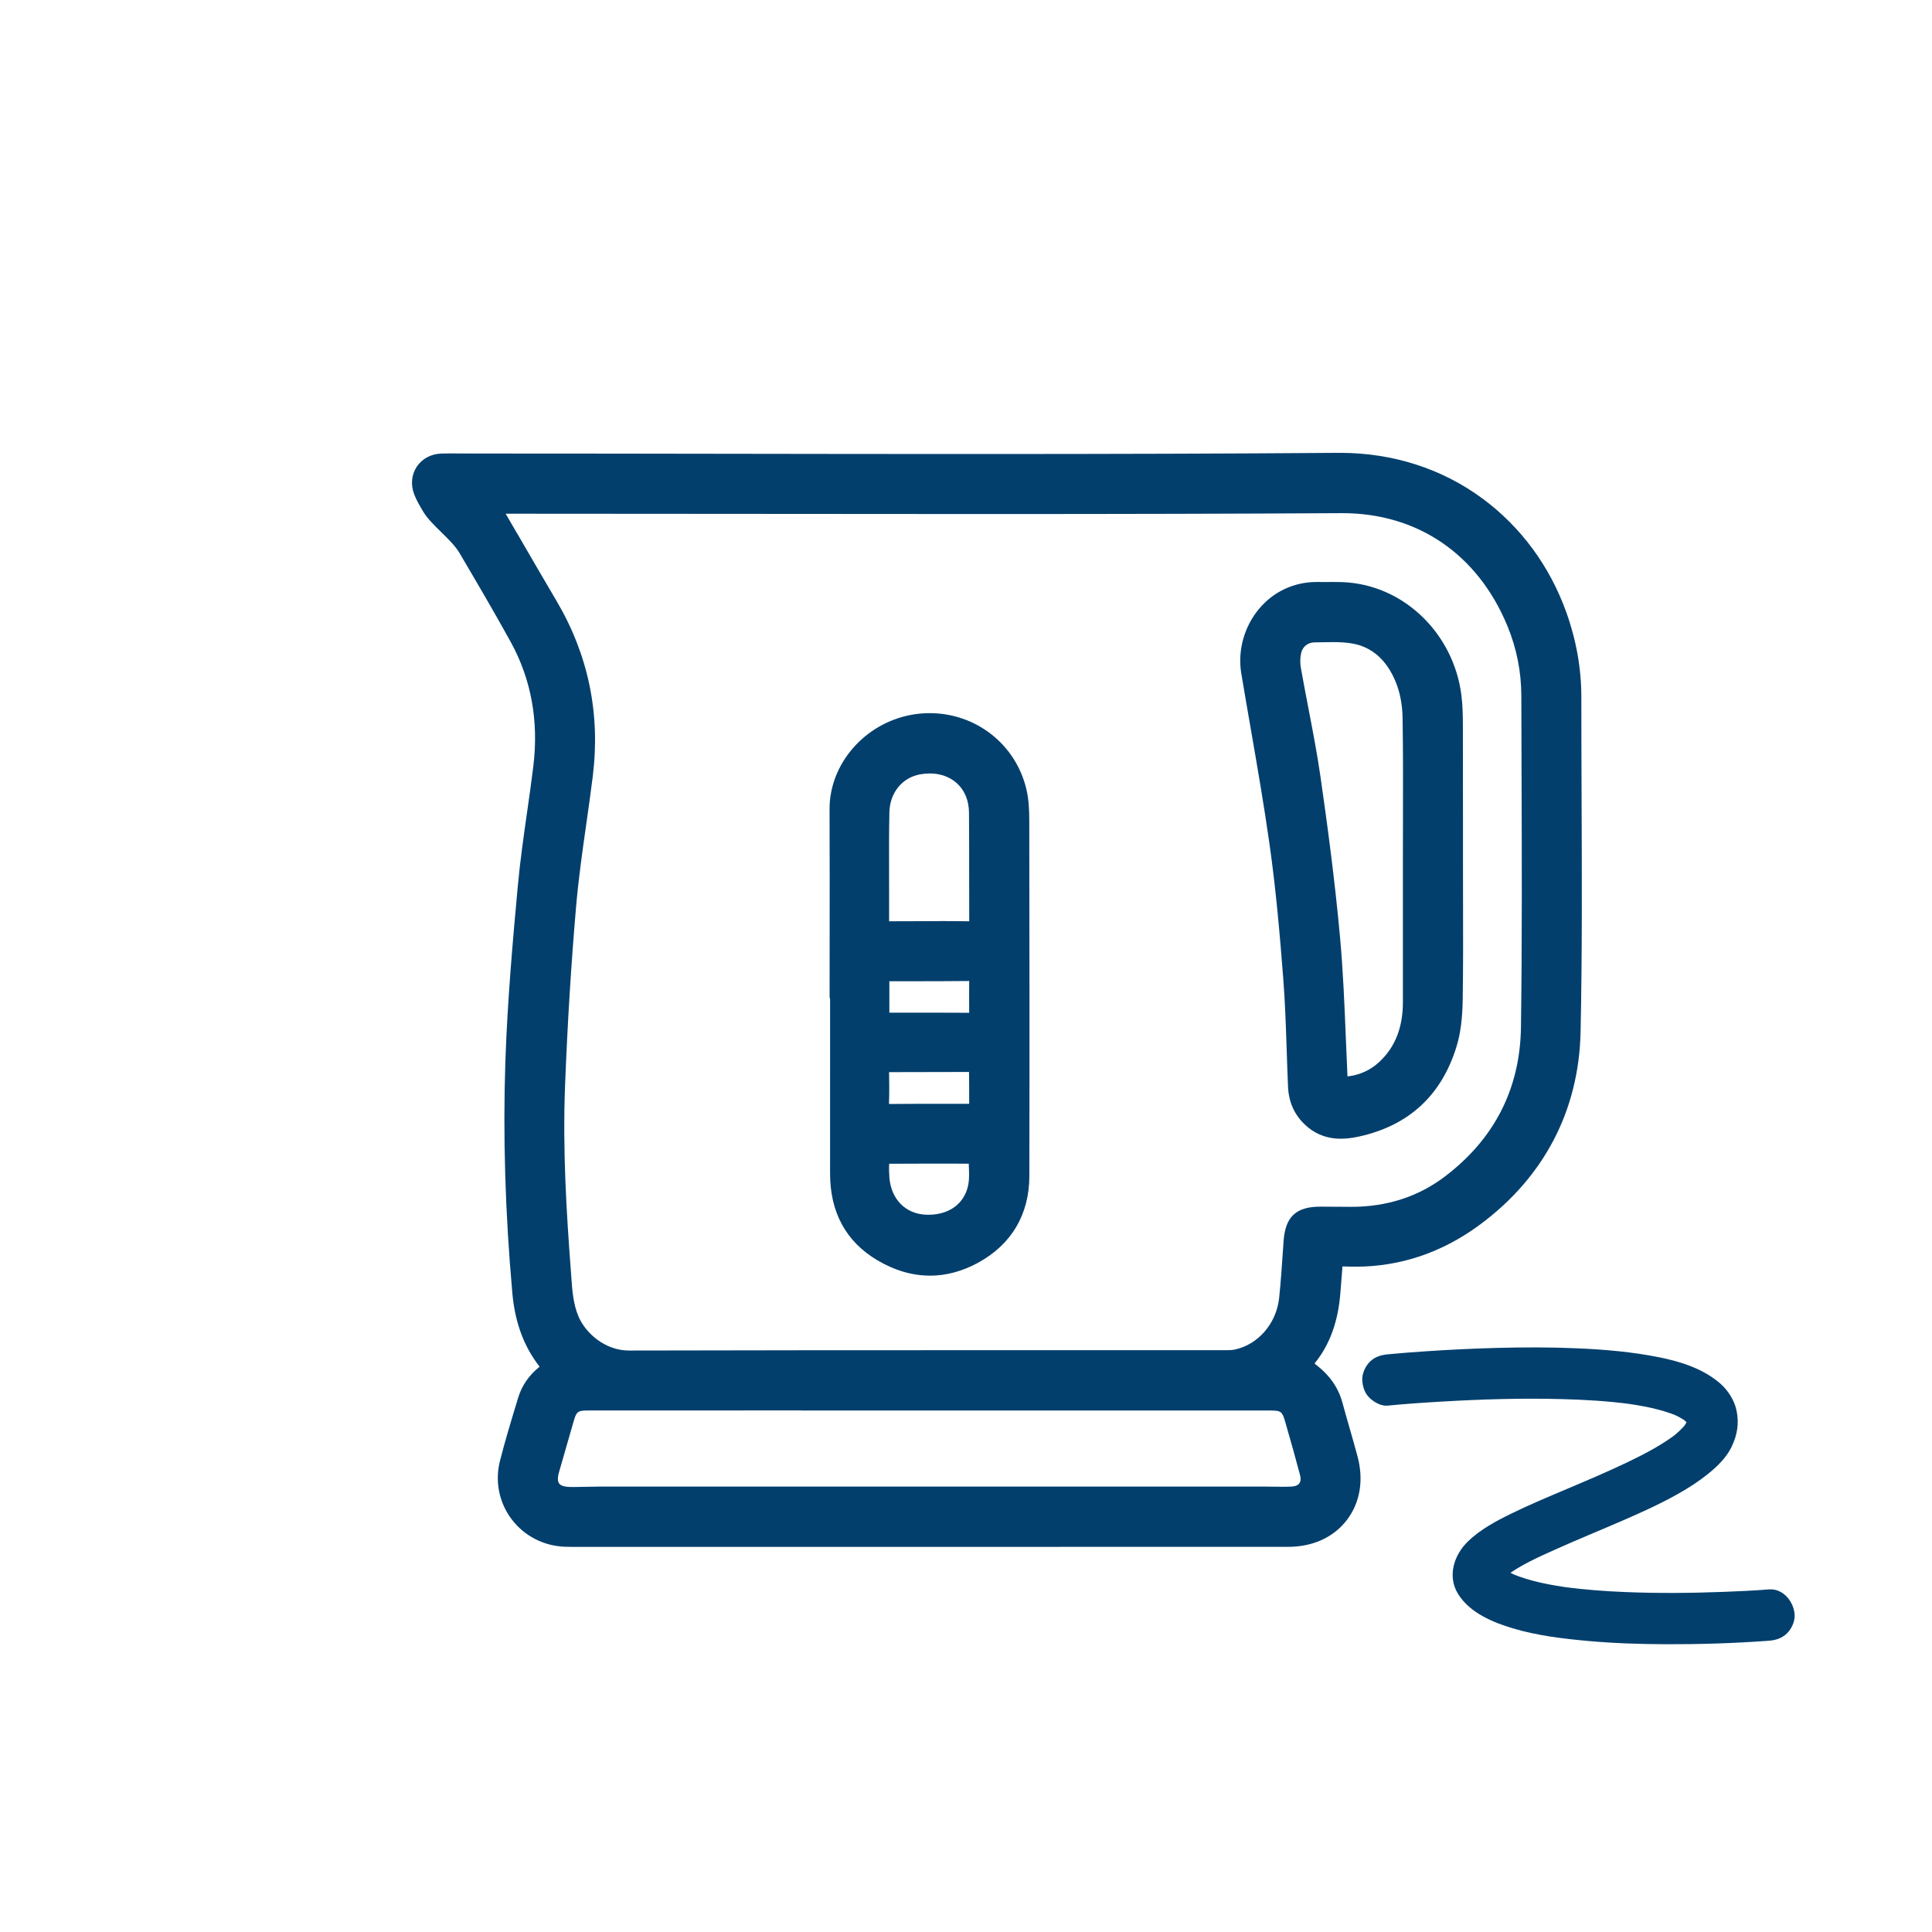
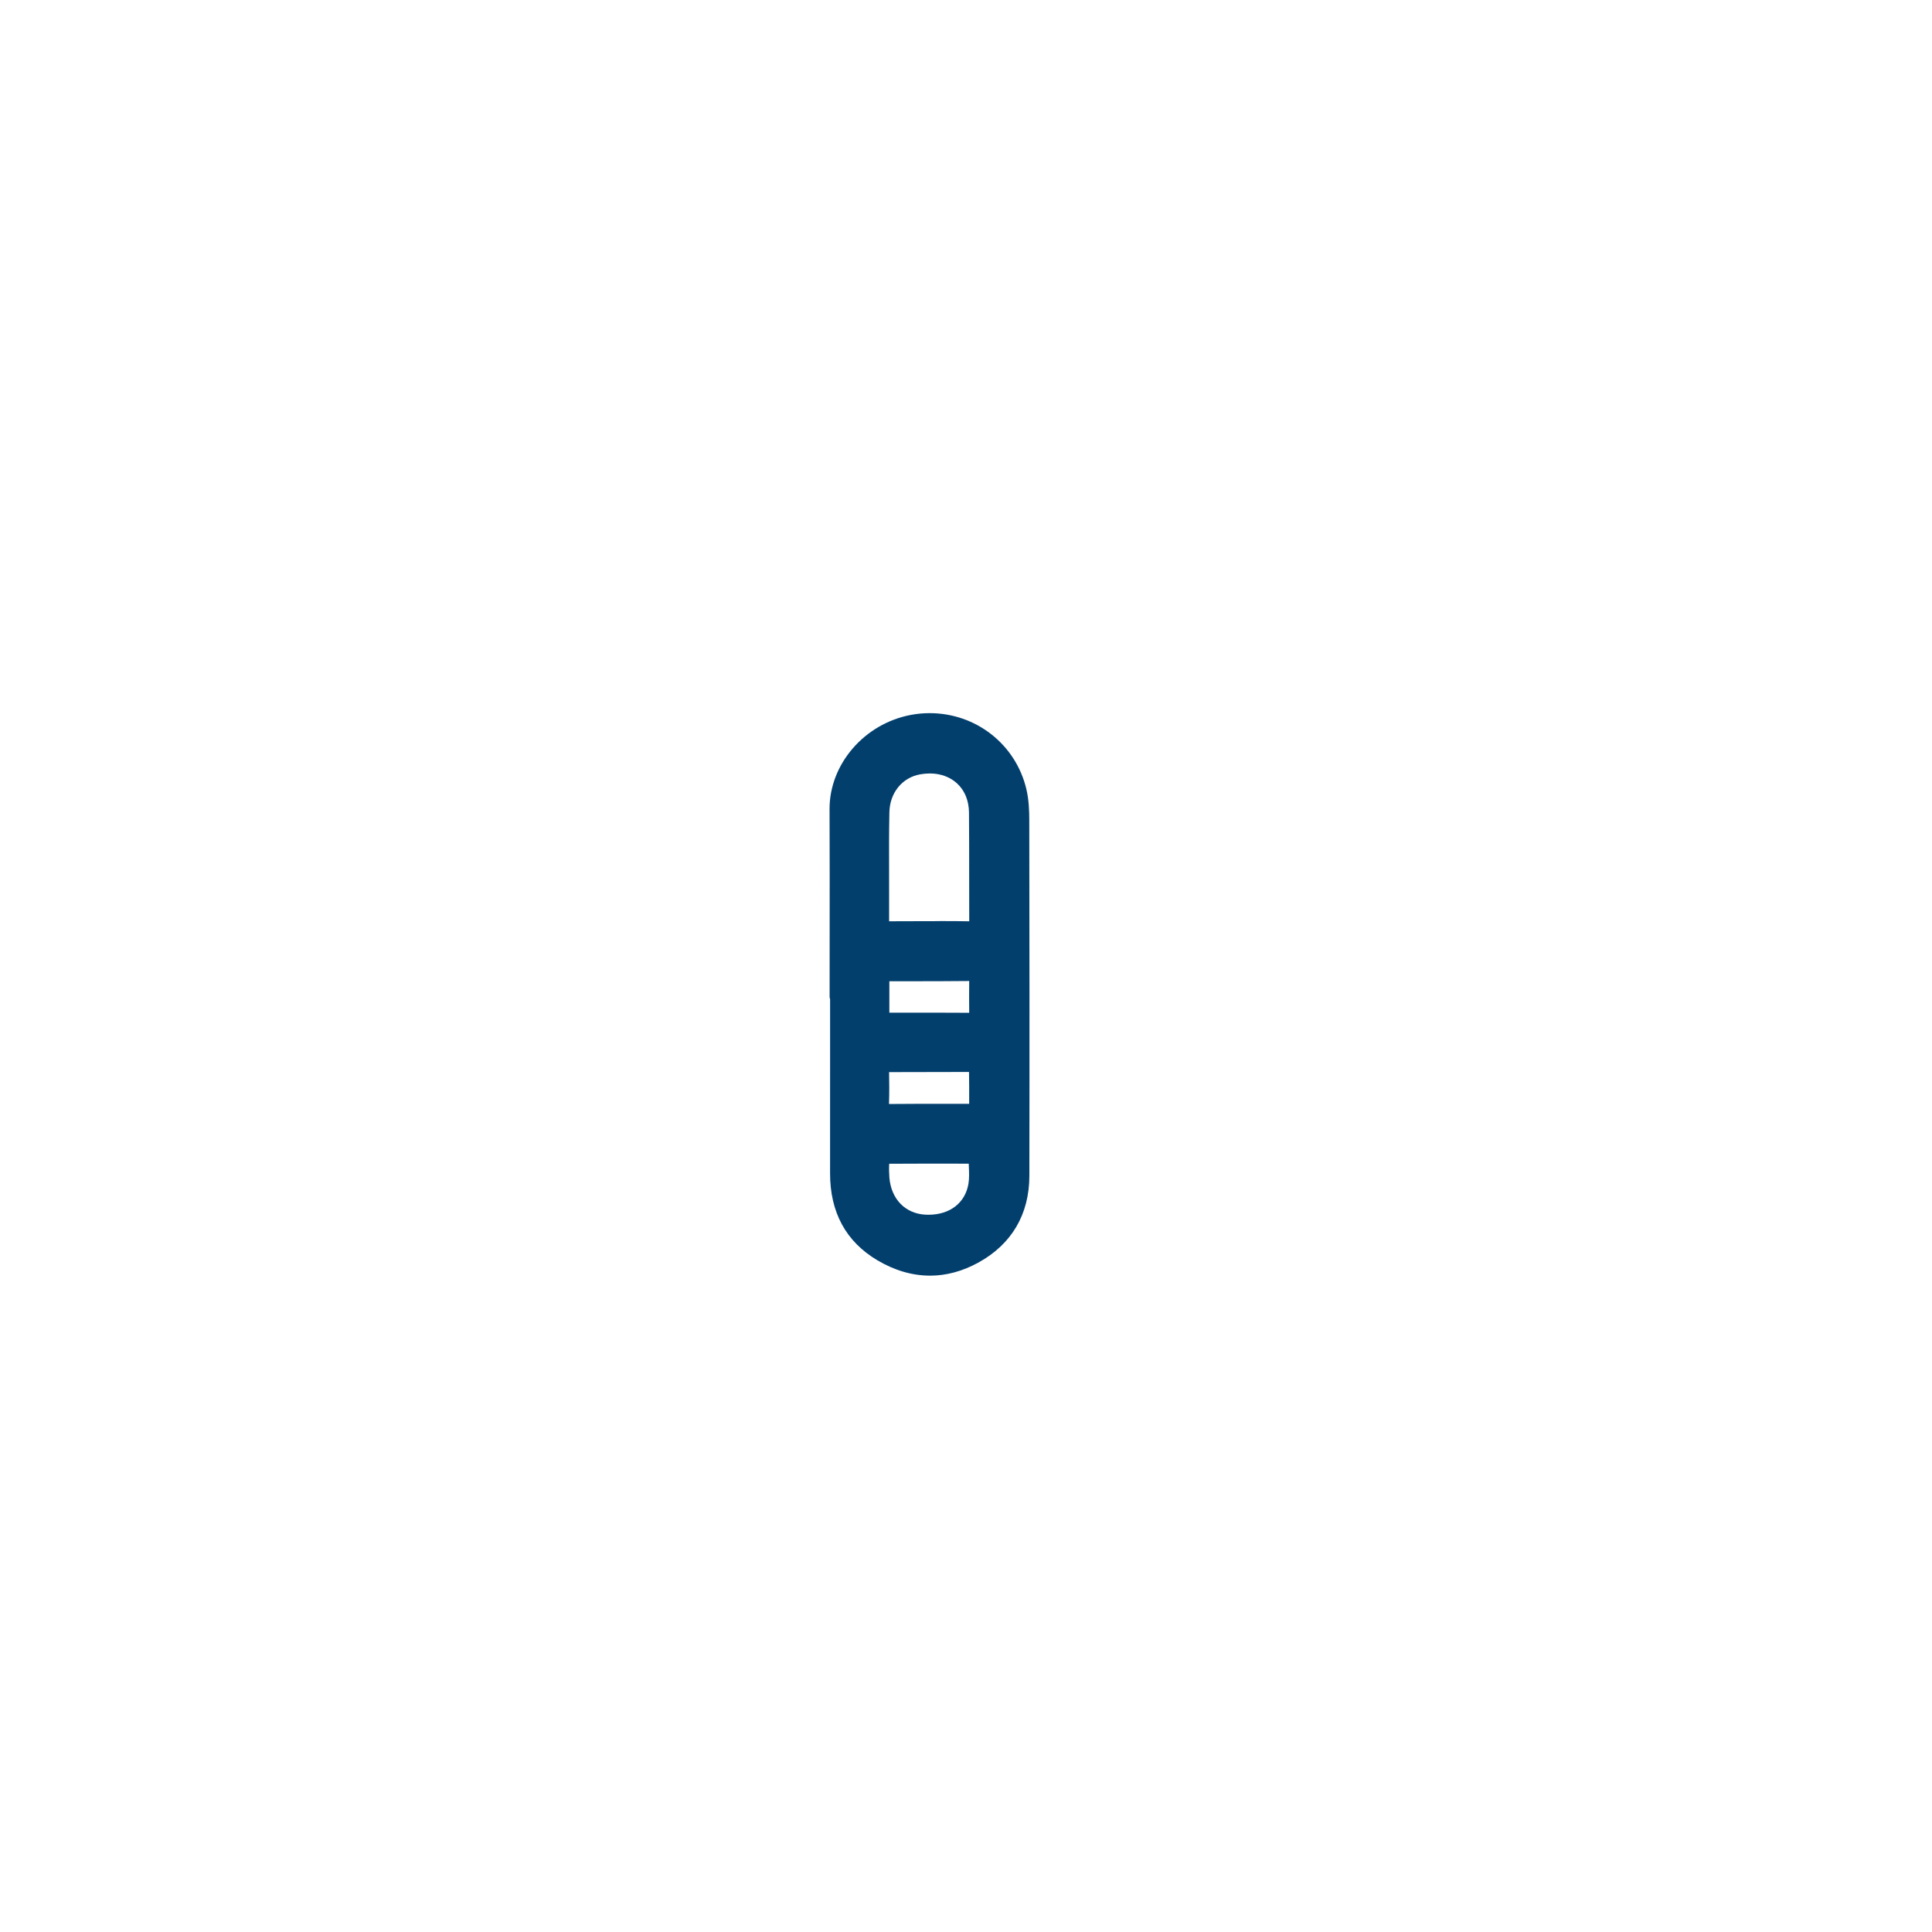
<svg xmlns="http://www.w3.org/2000/svg" viewBox="0 0 640 640">
  <defs>
    <style>.cls-1{fill:none;}.cls-2{fill:#023f6d;}</style>
  </defs>
  <g id="_電気ケトル">
-     <path class="cls-2" d="m189.19,512.41c-.67,0-1.34,0-2.01-.03-7.08-.24-13.54-3.58-17.74-9.17-4.14-5.51-5.53-12.54-3.82-19.27,1.69-6.65,3.71-13.31,5.67-19.74l.36-1.2c1.23-4.04,3.61-7.48,7.1-10.26-.42-.55-.83-1.1-1.22-1.66-4.46-6.32-7.02-13.79-7.82-22.83-2.36-26.39-3.13-52.17-2.3-76.63.67-19.67,2.4-39.54,4.13-58.22.75-8.11,1.91-16.28,3.04-24.18.72-5.04,1.46-10.26,2.09-15.39,1.83-14.98-.7-28.85-7.51-41.21-5.46-9.91-11.3-19.84-16.95-29.44-2.71-4.61-9.43-9.23-12.11-13.85l-.34-.58c-.93-1.59-1.89-3.24-2.58-5.07-1.19-3.15-.86-6.46.89-9.09,1.77-2.65,4.72-4.23,8.12-4.34,1.1-.04,2.2-.05,3.3-.05,1.03,0,2.05.01,3.08.02,1.01.01,6.02.02,7.02.02,26.9,0,53.81.04,80.72.08,27.15.04,54.29.08,81.43.08,47.36,0,85.98-.12,121.52-.39h.67c17.48,0,33.82,5.26,47.26,15.21,12.62,9.34,22.18,22.32,27.65,37.55,3.33,9.26,5.01,18.74,5,28.18,0,11.34.04,22.88.08,34.03.1,25.18.21,51.21-.33,76.82-.55,26.02-12.05,48.09-33.28,63.83-12.51,9.28-26.42,13.98-41.35,13.98-1.04,0-2.09-.02-3.13-.07-.36-.02-.72-.02-1.1-.02h-.02l-.09,1.17c-.2,2.53-.4,4.98-.59,7.43-.63,8.3-2.77,15.09-6.52,20.77-.65.98-1.36,1.91-2.06,2.8.15.11.3.23.44.34,4.58,3.53,7.46,7.66,8.81,12.64.74,2.73,1.54,5.51,2.31,8.19.91,3.17,1.86,6.45,2.72,9.71,2.07,7.84.79,15.29-3.6,21-4.38,5.7-11.26,8.83-19.35,8.84-31.02,0-62.05.01-93.07.01h-141.19c-.57,0-1.11,0-1.65,0-.56,0-1.12.01-1.67.01Zm76.31-45.19c-23.3,0-46.59,0-69.89.02-4.49,0-4.6.09-5.83,4.44-1.16,4.06-2.33,8.12-3.5,12.18l-1.11,3.85c-.49,1.68-.46,3.01.06,3.72.51.7,1.73,1.1,3.43,1.14.5.01,1,.02,1.51.02,1.39,0,2.79-.04,4.18-.07,1.43-.04,2.85-.07,4.28-.07,20.41,0,40.82,0,61.23,0h47.89s.22,0,.22,0h111.25c.94,0,1.88.01,2.82.03.92.01,1.84.03,2.77.03,1.2,0,2.18-.02,3.1-.07,1.16-.06,2.05-.44,2.51-1.07.58-.79.46-1.89.25-2.67-1.4-5.31-2.95-10.91-4.9-17.61-1.05-3.62-1.35-3.84-5.31-3.84h-154.96Zm-94.22-290.58c4.28,7.38,8.71,15.02,13.12,22.5,10.5,17.81,14.53,37.31,11.97,57.97-.65,5.29-1.42,10.64-2.15,15.82-1.27,8.89-2.57,18.08-3.36,27.14-1.65,19.11-2.89,39.18-3.68,59.66-.81,20.94.44,41.7,1.91,61.02.05.66.1,1.33.14,1.99.33,4.73.64,9.2,2.41,13.37,2.38,5.6,8.87,11.27,16.68,11.27,38.22-.09,76.51-.11,108.92-.11h88.61c1.09,0,2.25-.01,3.26-.23,7.74-1.67,13.76-8.71,14.63-17.13.55-5.33.92-10.79,1.28-16.06l.18-2.64c.56-8.16,4.11-11.49,12.22-11.49,1.78,0,3.51.02,5.24.03,1.61.01,3.23.03,4.84.03h.15c11.76,0,22.17-3.36,30.93-10,16.48-12.48,24.98-29.15,25.26-49.55.39-28.5.29-57.49.19-85.53-.03-8.09-.06-16.17-.07-24.26-.02-7.92-1.56-15.67-4.58-23.01-9.8-23.79-29.73-37.44-54.69-37.44h-.4c-34.54.2-72.31.29-118.88.29-24.7,0-49.41-.02-74.11-.05-24.7-.02-49.4-.05-74.1-.05h-9.69c1.25,2.15,2.5,4.31,3.75,6.46Z" />
    <path class="cls-2" d="m308.06,422.57c-5.87,0-11.74-1.72-17.44-5.1-10.4-6.18-15.67-15.89-15.65-28.86.02-13.72.01-27.44.01-41.15v-16.45c-.1-.27-.16-.57-.16-.88,0-6.16,0-12.32.01-18.48.01-14.28.03-29.05-.03-43.57-.06-14.95,11.54-28.39,27-31.27,2.04-.38,4.11-.57,6.17-.57,15.32,0,28.48,10.32,32.01,25.1.86,3.59.98,7.33.98,10.51.06,35.16.11,76.63.03,117.7-.03,12.75-5.9,22.69-17,28.75-5.2,2.84-10.56,4.28-15.93,4.28Zm-13.5-37.06c-.09,1.47-.06,3,.06,4.58.58,7.1,5.25,11.92,11.88,12.28.36.02.72.03,1.07.03,7.1,0,12.18-3.93,13.24-10.26.3-1.79.22-3.75.13-5.82-.01-.28-.02-.56-.03-.84h-1.42c-3.71,0-7.42-.02-11.13-.02-4.6,0-9.2.01-13.81.05Zm-.04-30.37c.06,3.23.1,6.91-.03,10.57,3-.04,5.92-.05,8.65-.05h17.91s0-.85,0-.85c0-3.35.02-6.53-.05-9.7-1.24,0-2.49,0-3.73,0-3.18,0-6.37.01-9.55.02-3.19.01-6.38.02-9.57.02-1.21,0-2.42,0-3.63,0Zm7.52-19.68c6.34,0,12.68,0,19.02.04-.03-3.41-.04-6.99,0-10.53-6.28.07-12.65.07-18.81.08-2.54,0-5.09,0-7.64,0v10.41h7.43Zm9.2-30.34c3.76,0,6.89.02,9.83.07-.02-5.04-.02-10.09-.02-15.13,0-6.87,0-13.98-.06-20.96-.02-1.87-.38-3.76-1.02-5.32-1.93-4.73-6.41-7.56-11.97-7.56-1.04,0-2.11.1-3.19.29-5.96,1.07-10.06,6.13-10.19,12.58-.14,6.61-.12,13.35-.1,19.88,0,2.82.02,5.64.01,8.46,0,2.18,0,7.75,0,7.75h1.54c2.24,0,4.49-.01,6.73-.02,2.82-.01,5.63-.02,8.45-.02Z" />
-     <path class="cls-2" d="m444.18,377.22c-4.09,0-7.67-1.21-10.65-3.58-4.3-3.43-6.61-8.01-6.85-13.61-.18-3.98-.31-7.97-.44-11.96-.26-7.87-.53-16.01-1.15-23.96-1.09-14.15-2.4-29.32-4.54-44.44-1.83-12.95-4.11-26.07-6.31-38.77-1.03-5.94-2.06-11.88-3.05-17.83-1.26-7.55.97-15.59,5.98-21.49,4.8-5.67,11.55-8.79,19-8.79.18,0,.35,0,.53,0,.56.01,1.13.01,1.69.01s2.79-.01,3.35-.01c1.44,0,3.15.02,4.9.17,19.11,1.64,34.86,17.27,37.45,37.18.45,3.48.5,7.02.51,10.07.03,10.43.03,20.86.03,31.29v13.83c0,4.27.01,8.55.02,12.82.03,10.83.06,22.03-.11,33.05-.1,6.34-.75,11.26-2.05,15.49-4.95,16.16-15.82,26.18-32.29,29.8-2.2.48-4.17.72-6.02.72Zm-2.93-164.51c-1.18,0-2.37.02-3.55.05-.77.02-1.55.03-2.32.04-2.14.03-3.85,1.39-4.34,3.47-.36,1.51-.41,3.28-.13,4.86.79,4.48,1.66,9.04,2.51,13.44,1.44,7.5,2.94,15.26,4.04,22.97,2.07,14.4,4.67,33.42,6.44,52.9,1.03,11.32,1.5,22.85,1.95,34,.16,4.05.33,8.1.52,12.14,4.13-.48,7.59-2.06,10.56-4.82,5.25-4.9,7.81-11.41,7.8-19.89,0-11.11,0-46.81,0-46.81v-.22c0-4.3,0-8.6.02-12.89.03-11.25.06-22.89-.13-34.32-.07-4.14-.86-8.26-2.22-11.61-2.99-7.35-7.84-11.67-14.39-12.84-1.88-.33-3.96-.48-6.76-.48Z" />
-     <path class="cls-2" d="m459.78,465.62c6.12-.6,12.26-1.01,18.39-1.36,13.07-.76,26.18-1.14,39.27-.79,7.57.2,15.14.64,22.65,1.64-.75-.1-1.51-.2-2.26-.3,6.09.82,12.29,1.93,17.98,4.31-.68-.29-1.35-.57-2.03-.86,1.8.76,3.55,1.67,5.11,2.86l-1.72-1.33c.81.63,1.56,1.34,2.2,2.15-.44-.57-.89-1.15-1.33-1.72.46.6.85,1.24,1.15,1.93-.29-.68-.57-1.35-.86-2.03.3.72.51,1.46.61,2.23-.1-.75-.2-1.51-.3-2.26.09.7.08,1.4,0,2.1.1-.75.2-1.51.3-2.26-.11.79-.33,1.55-.64,2.28.29-.68.57-1.35.86-2.03-.46,1.07-1.08,2.06-1.79,2.98.44-.57.89-1.15,1.33-1.72-1.42,1.82-3.15,3.36-4.96,4.77l1.72-1.33c-4.97,3.82-10.61,6.74-16.24,9.45-6.55,3.15-13.25,5.98-19.94,8.81-6.29,2.67-12.61,5.3-18.75,8.31-5.02,2.46-10.19,5.23-14.24,9.15-4.68,4.54-6.94,11.6-3.23,17.5,3.87,6.16,11.38,9.3,18.05,11.3,8.02,2.4,16.49,3.42,24.81,4.18,8.6.78,17.25,1.06,25.89,1.09,11.22.04,22.47-.3,33.67-1.12.17-.01.35-.03.52-.04,2.28-.18,4.35-.83,6.01-2.49,1.47-1.47,2.59-3.89,2.49-6.01-.19-4.31-3.75-8.88-8.5-8.5-4.93.39-9.88.62-14.82.81-10.97.42-21.97.52-32.95.06-6.64-.28-13.27-.76-19.86-1.63.75.1,1.51.2,2.26.3-6.73-.91-13.59-2.13-19.89-4.77.68.29,1.35.57,2.03.86-1.98-.84-3.9-1.84-5.62-3.15l1.72,1.33c-.78-.6-1.52-1.26-2.13-2.04l1.33,1.72c-.29-.39-.55-.8-.74-1.25.29.68.57,1.35.86,2.03-.13-.33-.23-.67-.28-1.02.1.75.2,1.51.3,2.26-.05-.37-.05-.74,0-1.11-.1.75-.2,1.51-.3,2.26.06-.44.19-.86.36-1.27-.29.68-.57,1.35-.86,2.03.25-.57.58-1.1.96-1.6-.44.57-.89,1.15-1.33,1.72.89-1.15,1.98-2.11,3.13-3-.57.44-1.15.89-1.72,1.33,5.04-3.86,11.03-6.51,16.79-9.1,7.41-3.33,14.94-6.38,22.38-9.62,7.13-3.11,14.28-6.33,20.94-10.37,3.23-1.96,6.37-4.17,9.19-6.69,2.29-2.04,4.51-4.52,5.85-7.3,1.9-3.91,2.56-7.85,1.63-12.14-.72-3.34-2.82-6.63-5.39-8.86-5.62-4.87-12.92-7.21-20.1-8.66-8.95-1.81-18.13-2.6-27.24-2.99-9.06-.4-18.14-.37-27.21-.12-7.66.21-15.32.59-22.96,1.1-4.01.27-8.01.57-12.01.95-.18.02-.37.03-.55.05-2.31.23-4.32.8-6.01,2.49-1.47,1.47-2.59,3.89-2.49,6.01.1,2.2.82,4.48,2.49,6.01,1.57,1.44,3.8,2.71,6.01,2.49Z" />
  </g>
  <g id="artboard">
-     <rect class="cls-1" width="640" height="640" />
-   </g>
+     </g>
</svg>